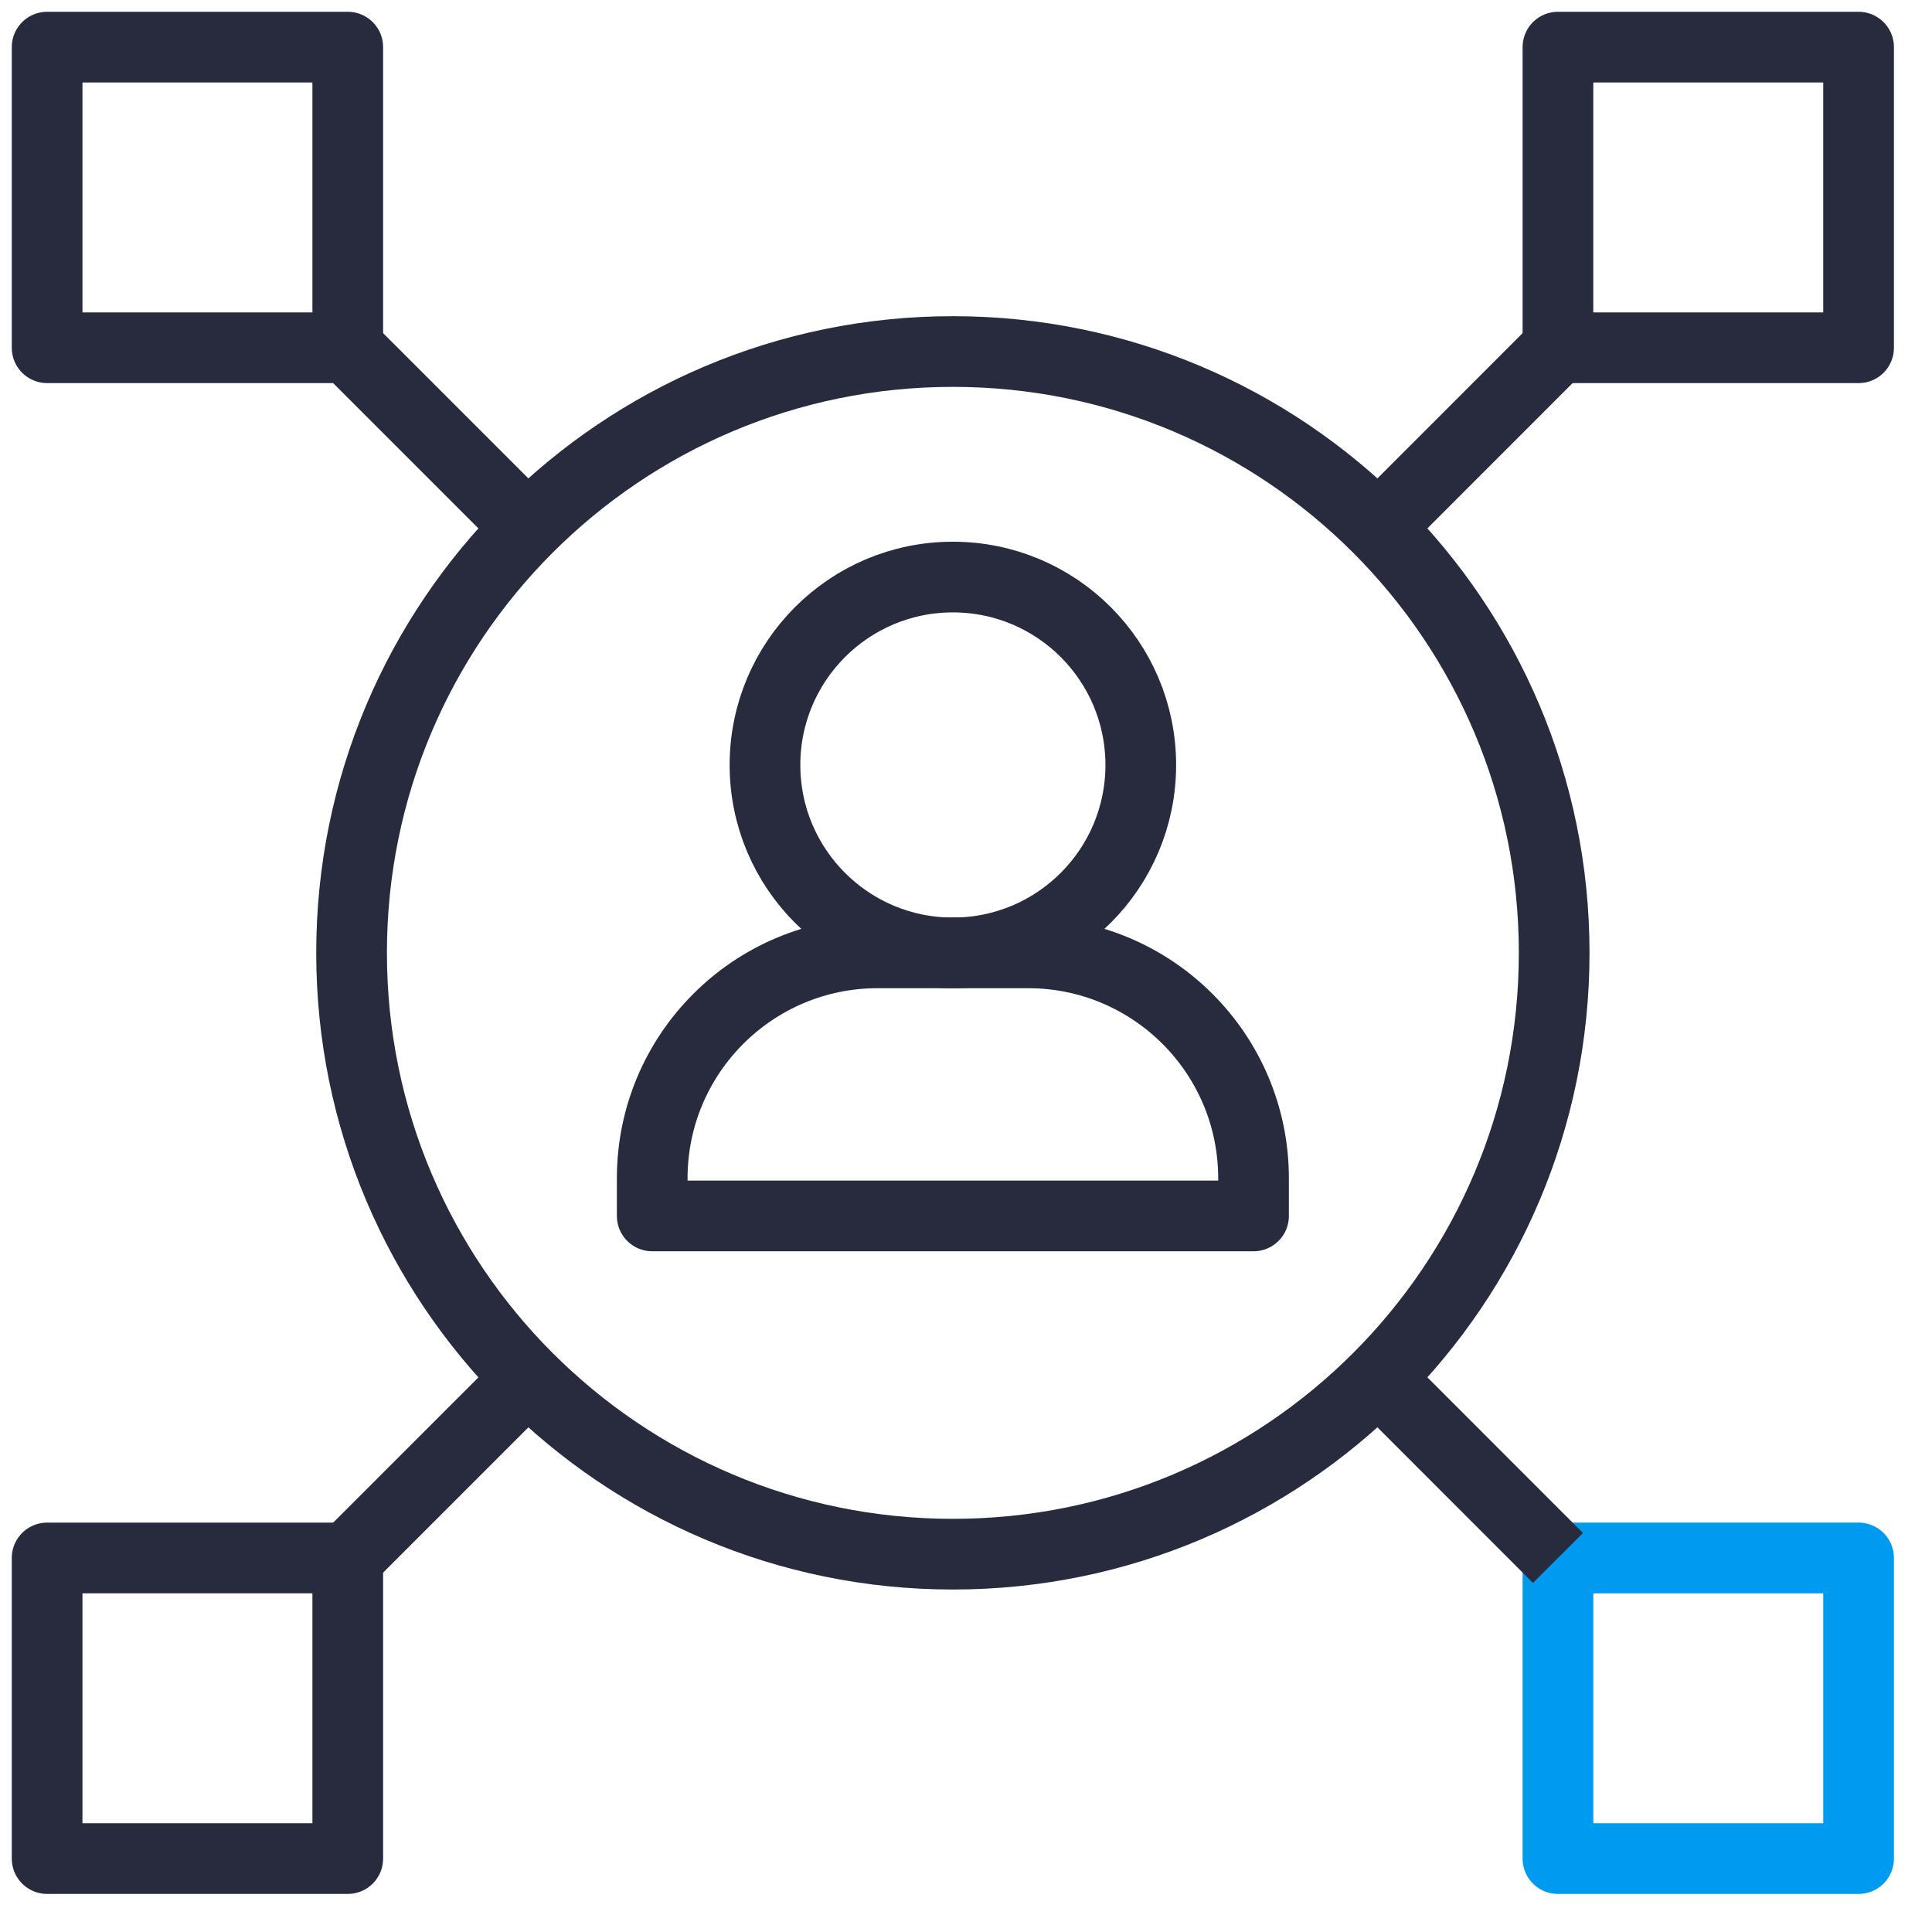
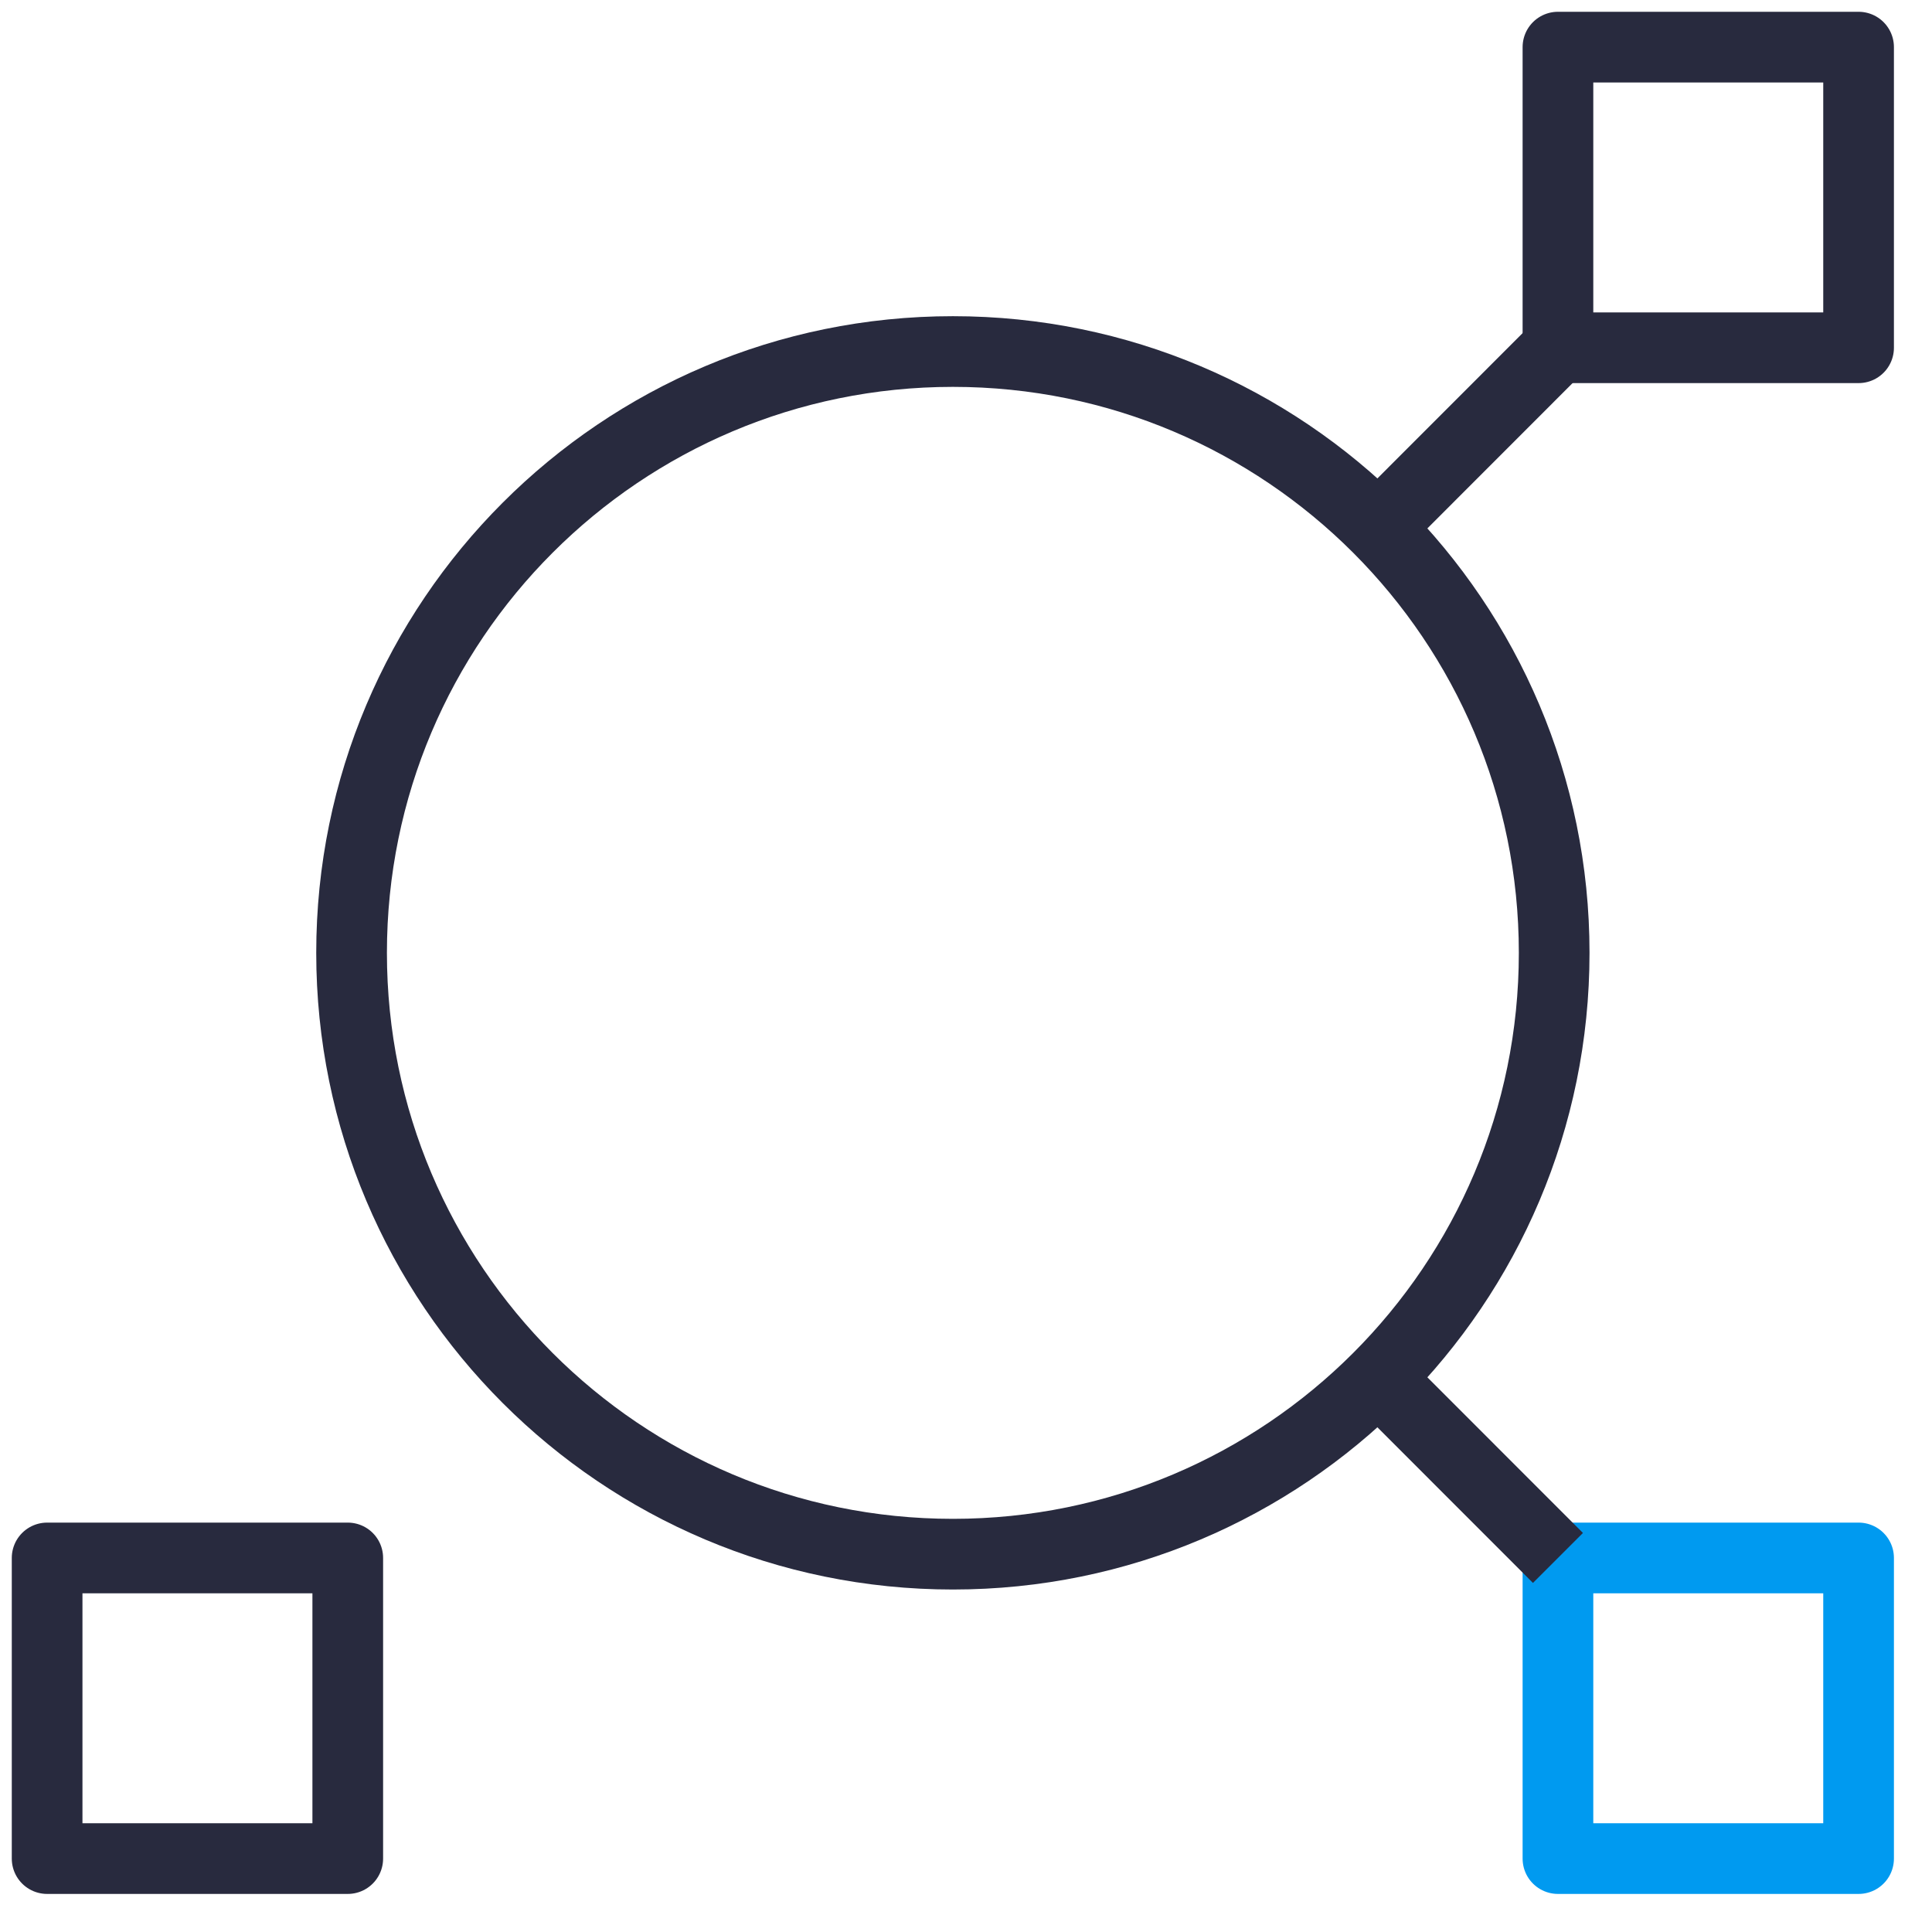
<svg xmlns="http://www.w3.org/2000/svg" width="41" height="41" viewBox="0 0 41 41" fill="none">
  <path d="M32.982 20.221C32.982 27.269 27.27 32.982 20.222 32.982C13.174 32.982 7.461 27.269 7.461 20.221C7.461 13.174 13.174 7.46 20.222 7.46C27.27 7.46 32.982 13.174 32.982 20.221Z" stroke="#282A3E" stroke-width="1.5" stroke-linejoin="round" />
-   <path d="M21.816 20.221H18.626C15.983 20.221 13.841 22.363 13.841 25.006V25.804H26.602V25.006C26.602 22.363 24.46 20.221 21.816 20.221Z" stroke="#282A3E" stroke-width="1.5" stroke-linejoin="round" />
-   <path d="M24.209 16.234C24.209 18.436 22.424 20.222 20.221 20.222C18.018 20.222 16.234 18.436 16.234 16.234C16.234 14.032 18.018 12.246 20.221 12.246C22.424 12.246 24.209 14.031 24.209 16.234Z" stroke="#282A3E" stroke-width="1.5" stroke-linejoin="round" />
  <path d="M39.442 7.38H33.062V1H39.442V7.38Z" stroke="#282A3E" stroke-width="1.5" stroke-linejoin="round" />
-   <path d="M7.38 7.38H1V1H7.38V7.38Z" stroke="#282A3E" stroke-width="1.5" stroke-linejoin="round" />
  <path d="M39.442 39.442H33.062V33.062H39.442V39.442Z" stroke="#009AF0" stroke-width="1.5" stroke-linejoin="round" />
  <path d="M7.38 39.442H1V33.062H7.38V39.442Z" stroke="#282A3E" stroke-width="1.5" stroke-linejoin="round" />
  <path d="M33.062 7.38L29.246 11.198" stroke="#282A3E" stroke-width="1.5" stroke-linejoin="round" />
-   <path d="M11.199 29.244L7.381 33.062" stroke="#282A3E" stroke-width="1.5" stroke-linejoin="round" />
-   <path d="M7.38 7.38L11.198 11.198" stroke="#282A3E" stroke-width="1.5" stroke-linejoin="round" />
  <path d="M29.246 29.244L33.062 33.062" stroke="#282A3E" stroke-width="1.5" stroke-linejoin="round" />
</svg>